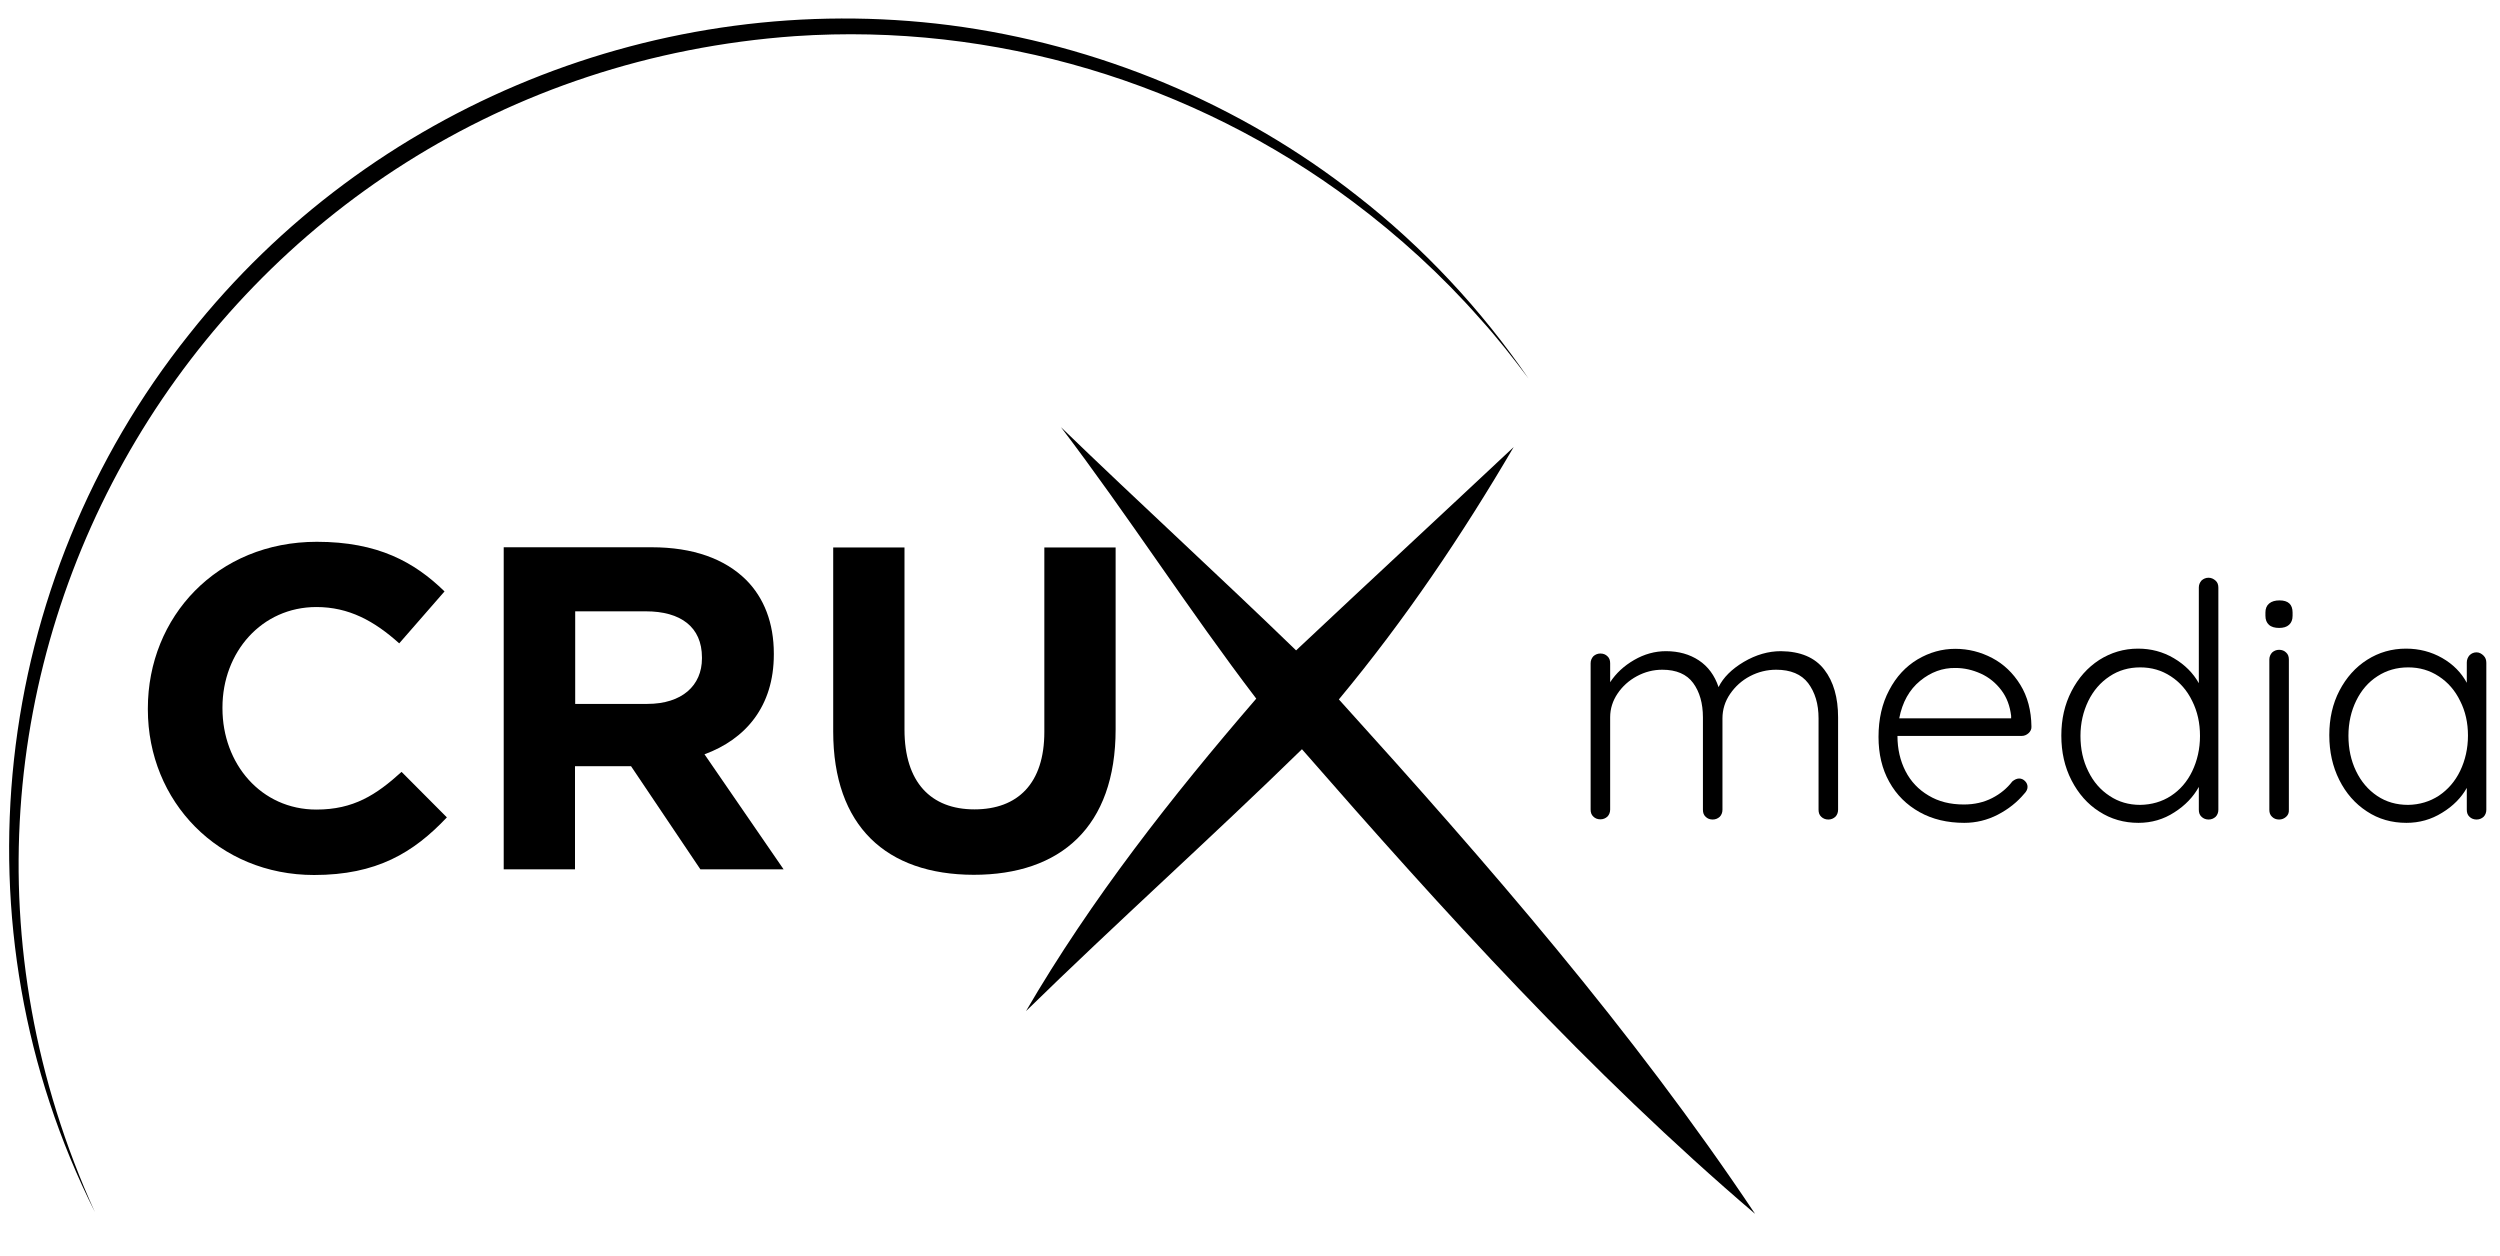
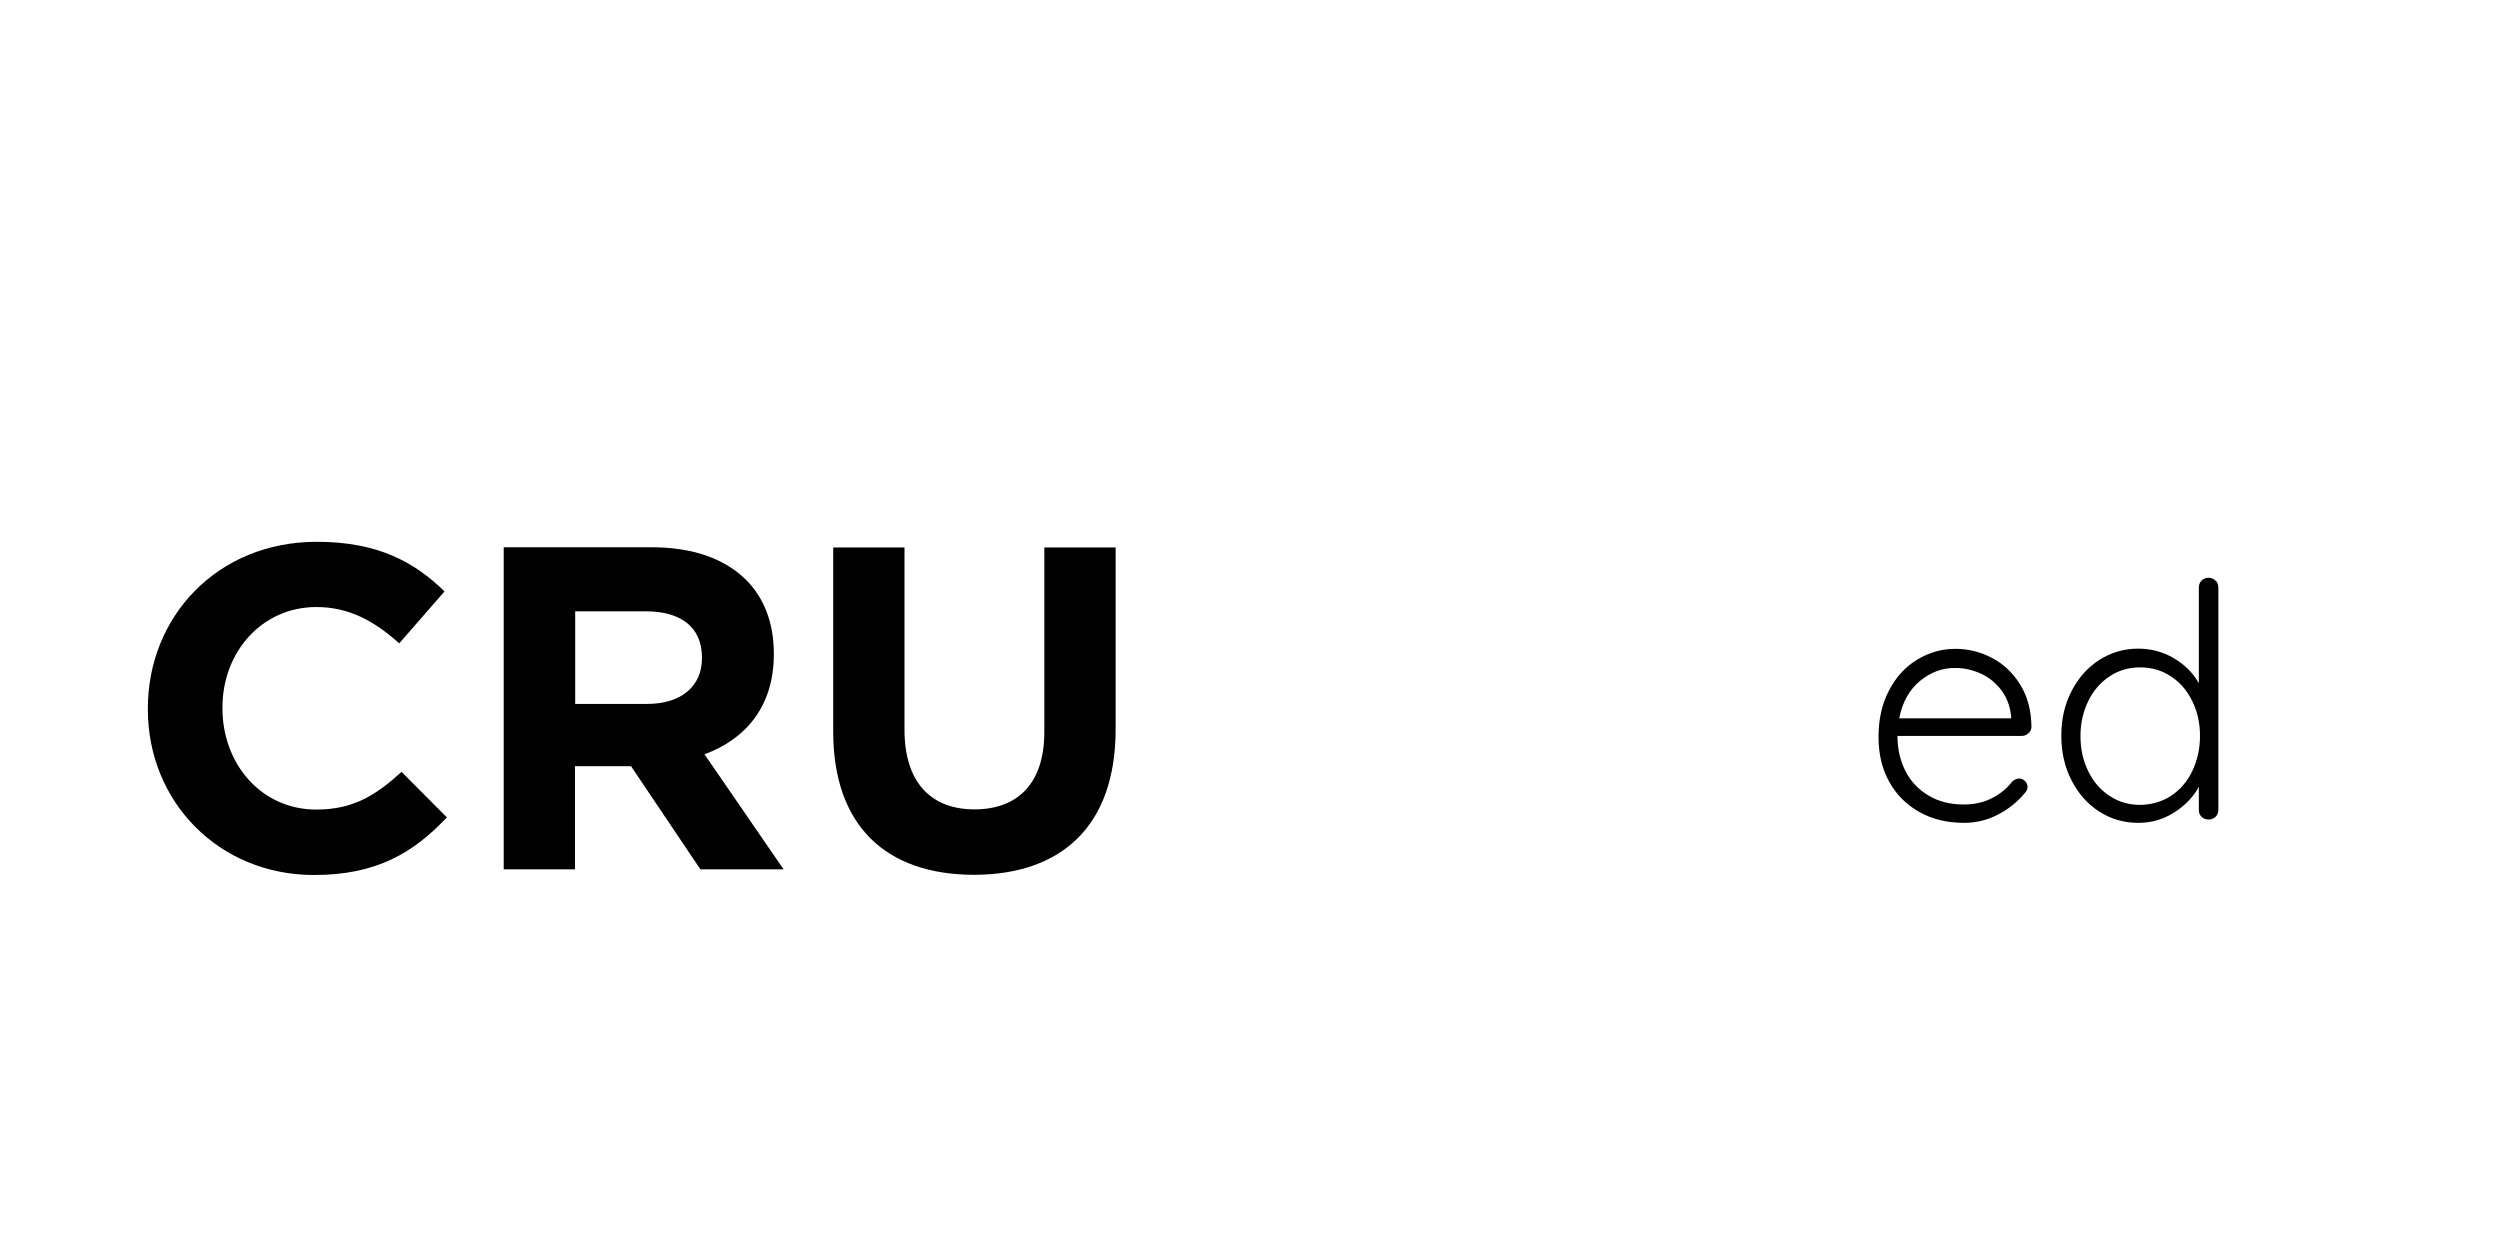
<svg xmlns="http://www.w3.org/2000/svg" id="Layer_1" x="0px" y="0px" viewBox="0 0 1280 643" style="enable-background:new 0 0 1280 643;" xml:space="preserve">
-   <path d="M666.6,383.6c-46.8,45.7-95.2,89-141.3,134.1c-1.4-1.2,1.4,1.2,0,0c33.5-57.5,74.7-109.9,117.9-160 c-34.7-45.5-65.7-93.9-100-139c1.6-1.4-1.6,1.4,0,0c39.9,38.6,81.2,76.3,120.4,114.3c37.1-34.9,74.2-69.2,111.4-104.1 c1.1,0.9-1.1-0.9,0,0c-26.5,45.2-55.6,88.4-89.5,129.2c76.2,84.2,150.2,169.2,213.1,263.4C813.5,548.9,738.9,466.4,666.6,383.6z" />
  <g>
-     <path d="M934,342.8c4.8,6.2,7.1,14.4,7.1,24.5v47.3c0,1.4-0.5,2.7-1.4,3.6c-1,0.9-2.2,1.4-3.6,1.4s-2.7-0.5-3.6-1.4 c-1-0.9-1.4-2.1-1.4-3.6v-46.8c0-7.4-1.8-13.3-5.3-18c-3.5-4.6-9-6.9-16.4-6.9c-4.7,0-9.2,1.1-13.4,3.3c-4.2,2.2-7.6,5.3-10.2,9.1 c-2.6,3.8-3.9,8-3.9,12.5v46.8c0,1.4-0.5,2.7-1.4,3.6c-1,0.9-2.2,1.4-3.6,1.4c-1.5,0-2.7-0.5-3.6-1.4c-1-0.9-1.4-2.1-1.4-3.6v-47.3 c0-7.2-1.7-13.1-5-17.6s-8.6-6.8-15.8-6.8c-4.6,0-8.9,1.1-13,3.3c-4.1,2.2-7.4,5.2-9.9,8.9c-2.5,3.7-3.8,7.8-3.8,12.1v47.3 c0,1.4-0.5,2.7-1.4,3.6c-1,0.9-2.2,1.4-3.6,1.4c-1.5,0-2.7-0.5-3.6-1.4c-1-0.9-1.4-2.1-1.4-3.6v-74.9c0-1.4,0.5-2.6,1.4-3.6 c1-0.9,2.2-1.4,3.6-1.4c1.5,0,2.7,0.5,3.6,1.4c1,0.9,1.4,2.1,1.4,3.6v9.7c3-4.6,7.1-8.4,12.3-11.4c5.2-3,10.6-4.5,16.3-4.5 c6.5,0,12.1,1.6,16.8,4.7c4.7,3.1,8.1,7.7,10.1,13.7c2.4-4.9,6.7-9.2,12.9-12.9c6.3-3.7,12.6-5.5,19-5.5 C921.8,333.5,929.2,336.6,934,342.8z" />
    <path d="M1038.6,375.4c-1,0.9-2.2,1.4-3.5,1.4h-63.6c0,6.7,1.4,12.7,4.1,18c2.7,5.3,6.7,9.5,11.8,12.5c5.1,3.1,11.1,4.6,18.1,4.6 c5.4,0,10.2-1.1,14.5-3.3s7.7-5.1,10.3-8.5c1.2-1,2.4-1.5,3.5-1.5c1.1,0,2.1,0.4,3,1.3c0.9,0.9,1.3,1.9,1.3,3 c0,1.2-0.6,2.4-1.7,3.5c-3.6,4.3-8.1,7.9-13.5,10.7c-5.4,2.8-11.2,4.2-17.2,4.2c-8.6,0-16.3-1.8-22.9-5.5 c-6.6-3.7-11.8-8.8-15.5-15.5c-3.7-6.6-5.5-14.3-5.5-23c0-9.1,1.8-17.1,5.5-24c3.6-6.9,8.5-12.1,14.5-15.7 c6.1-3.6,12.5-5.4,19.3-5.4c6.7,0,13,1.6,18.9,4.7c5.9,3.1,10.7,7.7,14.4,13.7c3.7,6,5.6,13.2,5.7,21.4 C1040.2,373.3,1039.6,374.5,1038.6,375.4z M983.1,348.6c-5.5,4.5-9.1,10.9-10.7,19.2h57.3v-1.3c-0.6-5-2.2-9.4-5-13.1 c-2.8-3.7-6.3-6.6-10.5-8.5c-4.2-1.9-8.5-2.9-13-2.9C994.6,341.9,988.6,344.1,983.1,348.6z" />
    <path d="M1134.4,297.3c1,0.9,1.4,2.1,1.4,3.6v113.7c0,1.4-0.5,2.7-1.4,3.6c-1,0.9-2.2,1.4-3.6,1.4s-2.7-0.5-3.6-1.4 c-1-0.9-1.4-2.1-1.4-3.6v-11.7c-2.8,5.1-7,9.5-12.5,13c-5.5,3.6-11.7,5.4-18.4,5.4c-7.4,0-14.1-1.9-20.1-5.8 c-6-3.8-10.7-9.2-14.2-16c-3.5-6.8-5.2-14.4-5.2-22.9c0-8.4,1.7-15.9,5.2-22.7c3.5-6.8,8.2-12.1,14.2-16c6-3.8,12.6-5.8,19.9-5.8 c6.6,0,12.7,1.6,18.3,4.9c5.6,3.3,9.9,7.6,12.8,12.8v-49c0-1.4,0.5-2.6,1.4-3.6c1-0.9,2.2-1.4,3.6-1.4S1133.4,296.4,1134.4,297.3z M1111.5,407.5c4.6-3,8.3-7.2,10.9-12.6c2.6-5.4,4-11.5,4-18.1c0-6.6-1.3-12.5-4-17.9c-2.6-5.4-6.3-9.6-10.9-12.6 c-4.7-3.1-9.9-4.6-15.7-4.6c-5.8,0-11.1,1.5-15.7,4.6c-4.7,3.1-8.3,7.3-10.9,12.6c-2.6,5.4-4,11.3-4,17.9c0,6.7,1.3,12.7,4,18.1 c2.6,5.4,6.3,9.6,10.9,12.6c4.6,3.1,9.9,4.6,15.7,4.6C1101.6,412,1106.9,410.5,1111.5,407.5z" />
-     <path d="M1161.7,319.9c-1.2-1.1-1.8-2.6-1.8-4.6v-1.7c0-2,0.6-3.5,1.9-4.6c1.3-1.1,3.1-1.6,5.3-1.6c4.5,0,6.7,2.1,6.7,6.2v1.7 c0,2-0.6,3.5-1.8,4.6c-1.2,1.1-2.9,1.6-5.1,1.6C1164.7,321.5,1162.9,321,1161.7,319.9z M1170.5,418.2c-1,0.9-2.2,1.4-3.6,1.4 c-1.5,0-2.7-0.5-3.6-1.4c-1-0.9-1.4-2.1-1.4-3.6v-76.9c0-1.4,0.5-2.6,1.4-3.6c1-0.9,2.2-1.4,3.6-1.4c1.5,0,2.7,0.5,3.6,1.4 c1,0.9,1.4,2.1,1.4,3.6v76.9C1172,416.1,1171.5,417.3,1170.5,418.2z" />
-     <path d="M1271.6,335.7c1,1,1.4,2.2,1.4,3.7v75.2c0,1.4-0.5,2.7-1.4,3.6c-1,0.9-2.2,1.4-3.6,1.4s-2.7-0.5-3.6-1.4 c-1-0.9-1.4-2.1-1.4-3.6v-11.2c-2.8,5-7,9.3-12.6,12.7c-5.6,3.5-11.7,5.2-18.3,5.2c-7.5,0-14.3-1.9-20.3-5.9 c-6-3.9-10.7-9.3-14.1-16.1c-3.4-6.8-5.1-14.4-5.1-22.9c0-8.5,1.7-16.1,5.2-22.8c3.5-6.7,8.2-12,14.2-15.8c6-3.8,12.6-5.7,19.9-5.7 c6.7,0,12.9,1.6,18.5,4.8c5.6,3.2,9.8,7.5,12.6,12.7v-10.4c0-1.4,0.5-2.7,1.4-3.7c1-1,2.2-1.5,3.6-1.5S1270.6,334.7,1271.6,335.7z M1248.7,407.4c4.6-3.1,8.3-7.3,10.9-12.7c2.6-5.4,4-11.5,4-18.1c0-6.5-1.3-12.4-4-17.7c-2.6-5.4-6.3-9.6-10.9-12.6 c-4.7-3.1-9.9-4.6-15.7-4.6c-5.8,0-11.1,1.5-15.7,4.5c-4.7,3-8.3,7.2-10.9,12.5c-2.6,5.3-4,11.3-4,18c0,6.7,1.3,12.7,3.9,18.1 c2.6,5.4,6.2,9.6,10.8,12.7c4.6,3.1,9.9,4.6,15.9,4.6C1238.8,412,1244.1,410.4,1248.7,407.4z" />
  </g>
  <g>
-     <path d="M48.6,620.6C-24.7,474.9-4.7,298.2,96.9,171.1C189.5,54.1,338.3-6,486.2,12.9c75.6,9.8,148.7,40.1,208.6,87.3 c33.8,26.3,63.6,58.3,87.8,93.6c-7.9-10.5-16-20.9-24.9-30.7c-19.4-22.1-41.6-42.3-65.1-59.9c-81.7-61.2-183.7-91.6-285.5-84.7 C109,39.7-75.2,348.3,48.6,620.6L48.6,620.6z" />
-   </g>
+     </g>
  <g>
    <path d="M75.7,363.2v-0.5c0-46.9,35.5-85.3,86.5-85.3c31.3,0,50,10.4,65.4,25.4l-23.2,26.6c-12.8-11.5-25.8-18.6-42.4-18.6 c-28,0-48.1,23.1-48.1,51.4v0.5c0,28.3,19.7,51.8,48.1,51.8c19,0,30.6-7.5,43.6-19.3l23.2,23.3c-17.1,18.1-36,29.5-68,29.5 C112,448,75.7,410.5,75.7,363.2z" />
    <path d="M257.9,280.2h75.8c21.1,0,37.4,5.9,48.3,16.7c9.2,9.2,14.2,22.1,14.2,37.7v0.5c0,26.6-14.5,43.4-35.5,51.1l40.5,58.9h-42.6 l-35.5-52.8h-0.5h-28.2v52.8h-36.5V280.2z M331.4,360.4c17.8,0,28-9.4,28-23.3v-0.5c0-15.6-10.9-23.6-28.7-23.6h-36.2v47.4H331.4z" />
    <path d="M426.6,374.5v-94.2h36.5v93.3c0,26.9,13.5,40.8,35.8,40.8s35.8-13.4,35.8-39.6v-94.5h36.5v93.1c0,50-28.2,74.5-72.7,74.5 C453.8,447.8,426.6,423,426.6,374.5z" />
  </g>
</svg>